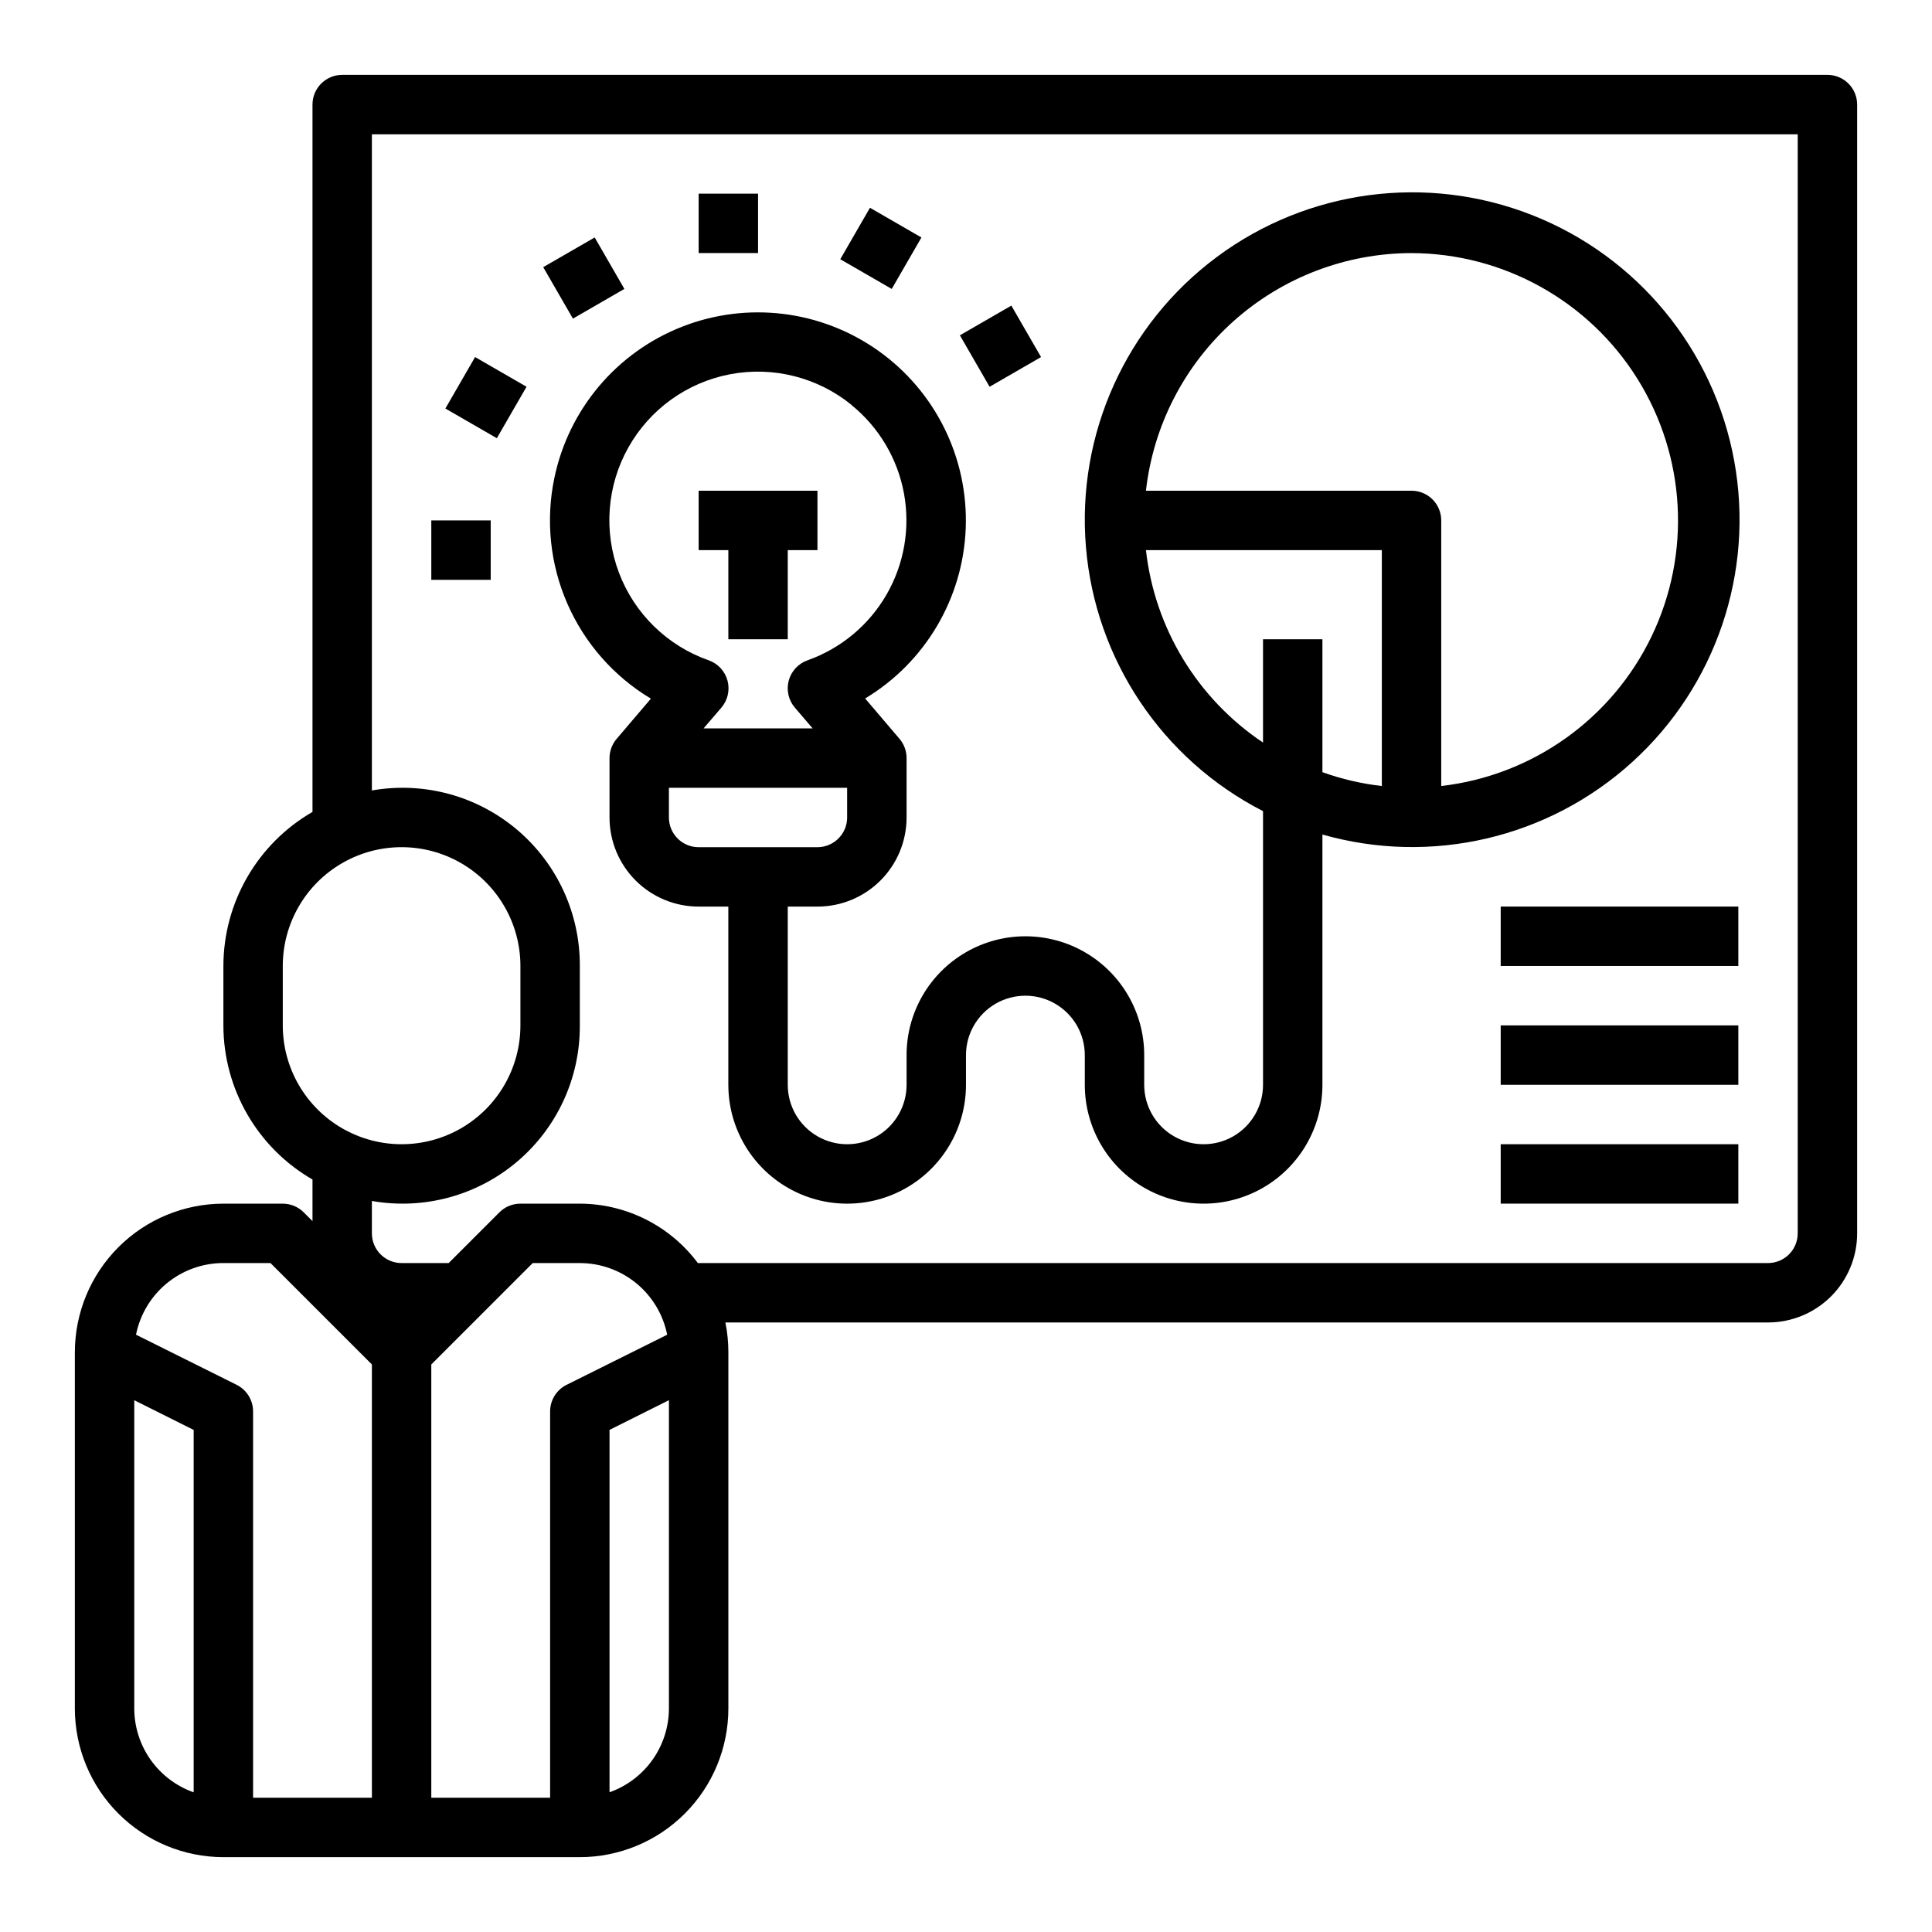
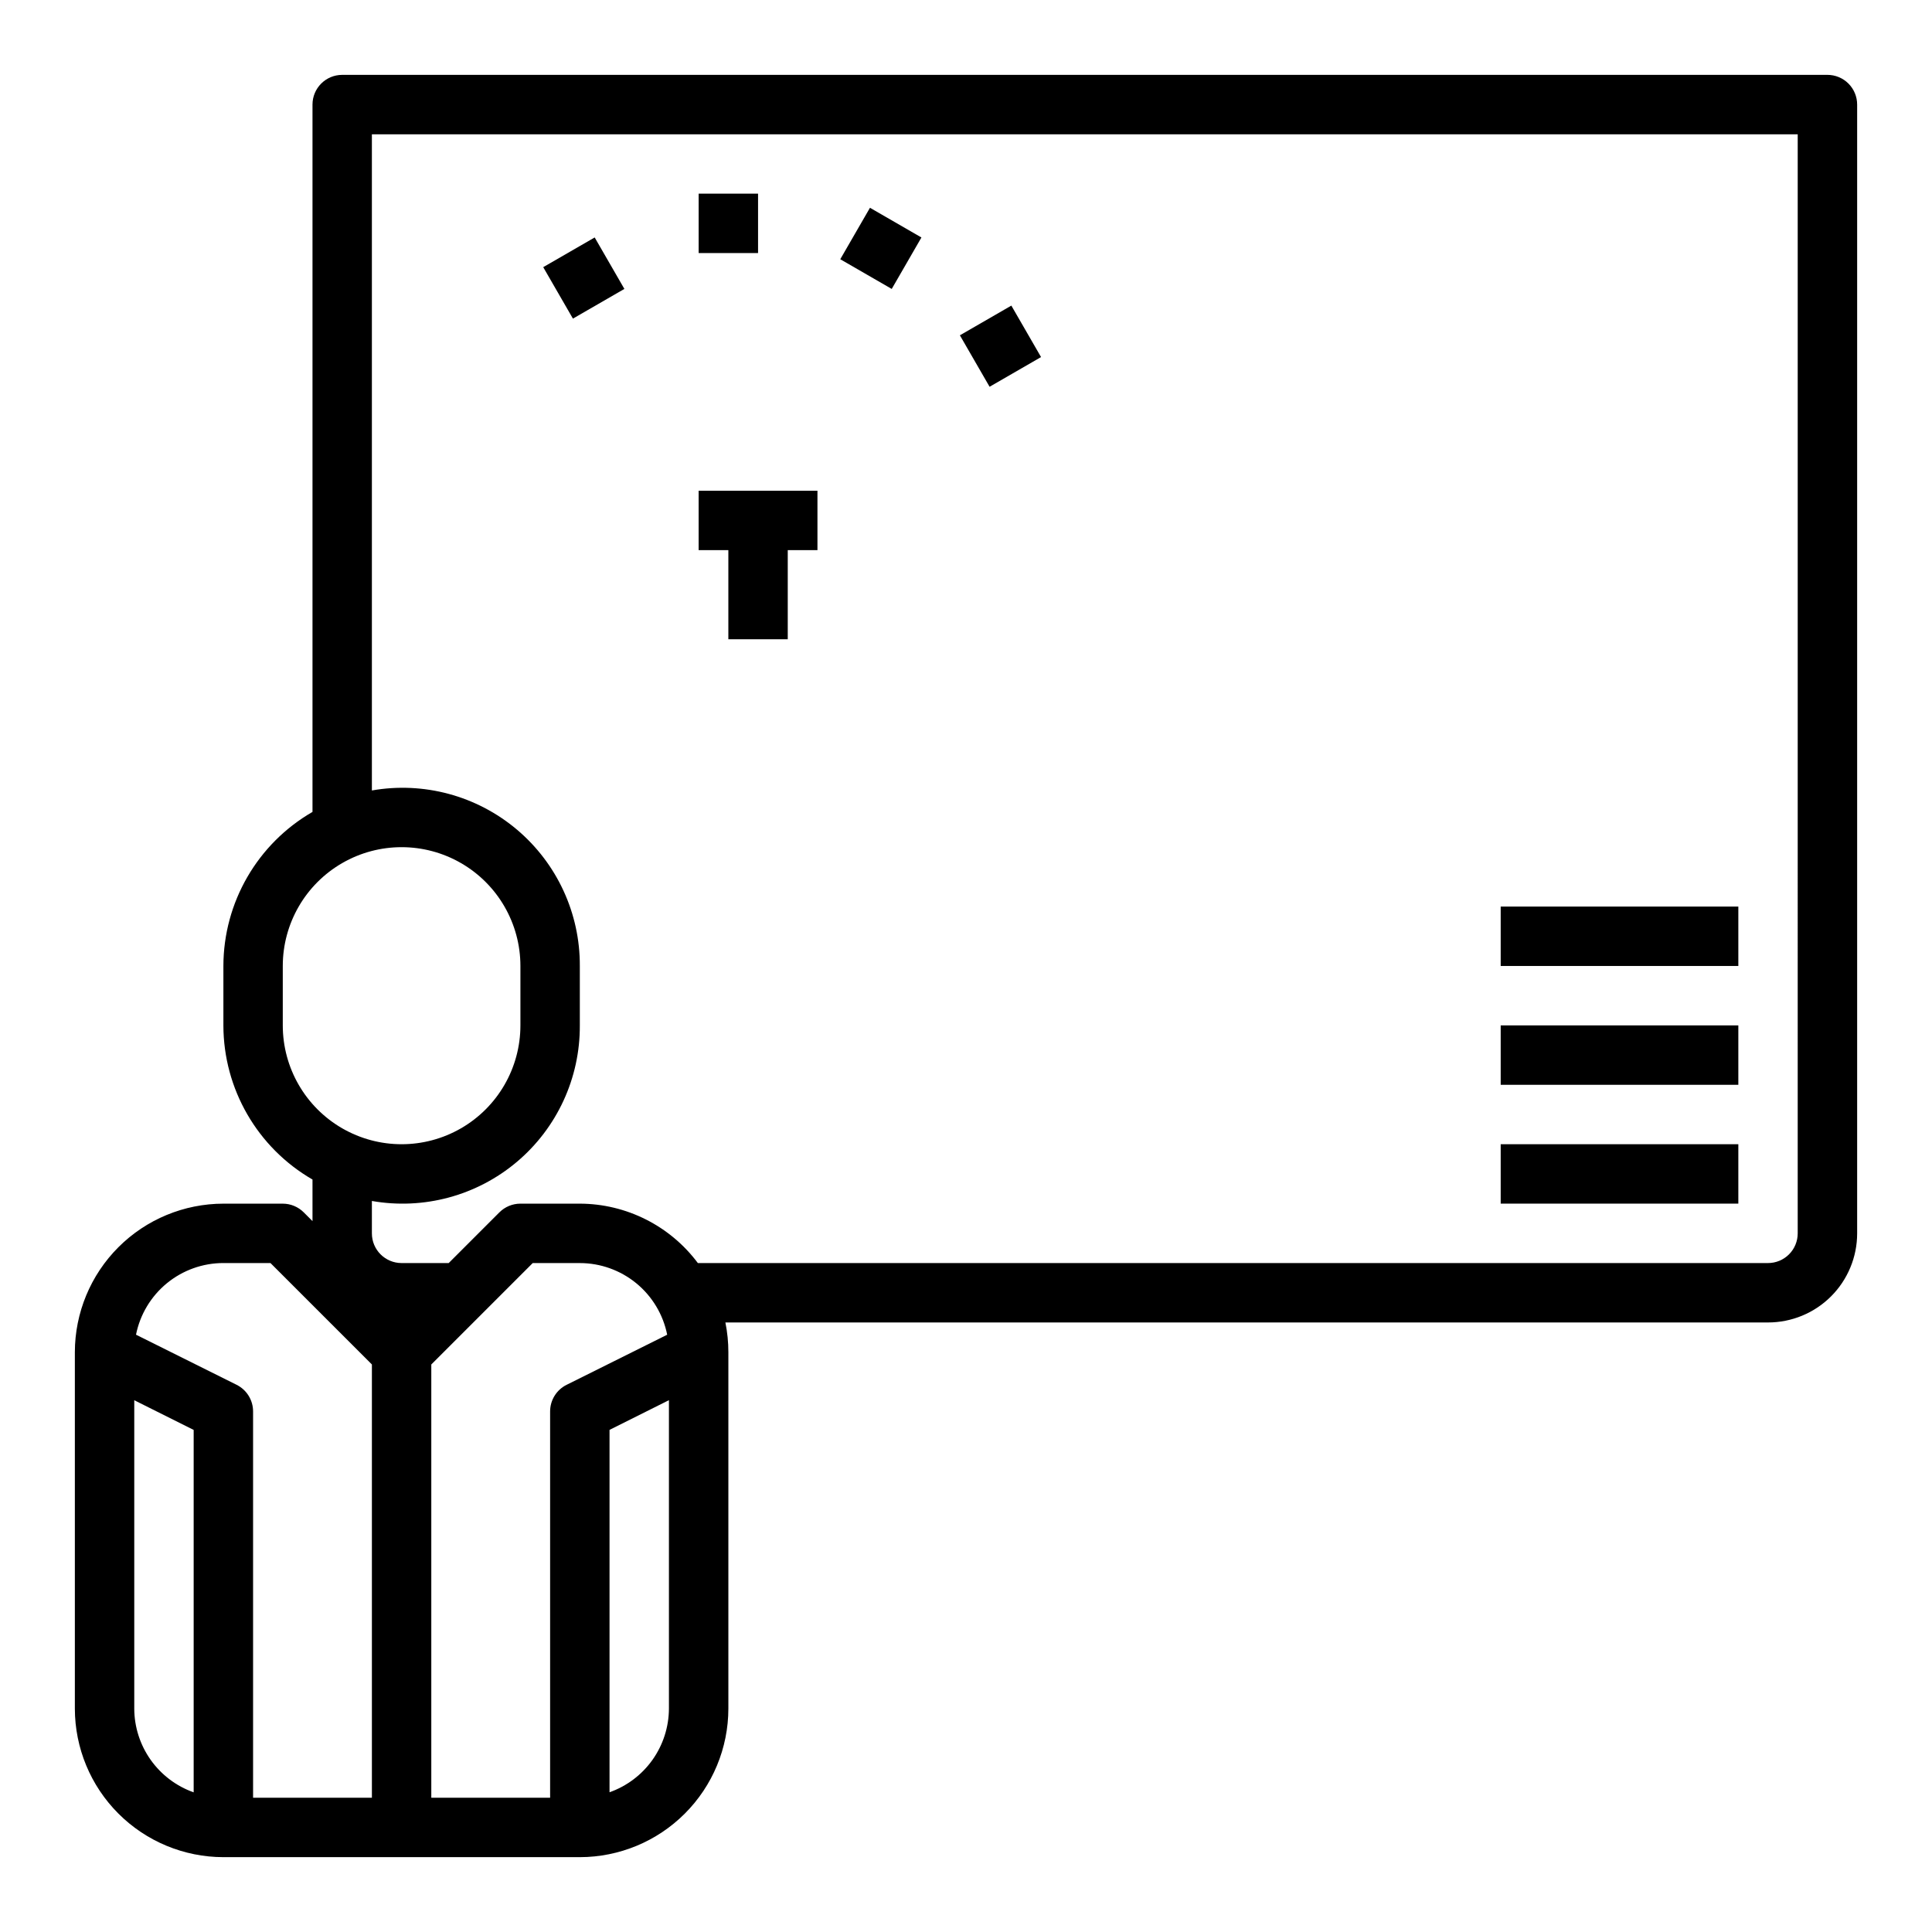
<svg xmlns="http://www.w3.org/2000/svg" fill="#000000" width="800px" height="800px" version="1.1" viewBox="144 144 512 512">
  <g>
    <path d="m628.29 163.84h-393.6c-4.348 0-7.875 3.527-7.875 7.875v187.45c-14.594 8.426-23.59 23.988-23.613 40.84v15.742c0.023 16.852 9.02 32.414 23.613 40.84v11.02l-2.305-2.305c-1.473-1.48-3.477-2.316-5.566-2.32h-15.742c-10.438 0.012-20.441 4.16-27.82 11.539s-11.527 17.383-11.543 27.82v94.465c0.016 10.434 4.164 20.438 11.543 27.816 7.379 7.379 17.383 11.531 27.82 11.543h94.465c10.434-0.012 20.438-4.164 27.816-11.543 7.379-7.379 11.531-17.383 11.543-27.816v-94.465c0-2.644-0.262-5.281-0.789-7.875h276.31c6.262 0 12.27-2.484 16.699-6.914 4.43-4.43 6.918-10.438 6.918-16.699v-299.14c0-2.09-0.832-4.09-2.305-5.566-1.477-1.477-3.481-2.309-5.566-2.309zm-409.35 236.16c0-11.25 6.004-21.645 15.746-27.27s21.746-5.625 31.488 0c9.742 5.625 15.742 16.02 15.742 27.27v15.742c0 11.25-6 21.645-15.742 27.27-9.742 5.625-21.746 5.625-31.488 0s-15.746-16.02-15.746-27.27zm75.203 111v-0.004c-2.684 1.344-4.371 4.09-4.356 7.086v102.34h-31.488v-114.82l26.875-26.875h12.488c5.457 0 10.746 1.895 14.969 5.356 4.219 3.461 7.109 8.277 8.18 13.633zm-90.945-32.277h12.484l26.875 26.875v114.82h-31.488v-102.34c0.016-2.996-1.672-5.742-4.356-7.086l-26.668-13.285c1.07-5.356 3.961-10.172 8.18-13.633 4.223-3.461 9.512-5.356 14.973-5.356zm-23.617 118.08v-81.73l15.742 7.871v96.043c-4.59-1.625-8.566-4.629-11.387-8.598-2.816-3.973-4.34-8.719-4.356-13.586zm125.95 22.168v-96.039l15.742-7.871v81.742c-0.02 4.867-1.543 9.605-4.359 13.574-2.82 3.969-6.797 6.969-11.383 8.59zm314.88-148.12c0 2.086-0.828 4.09-2.305 5.566-1.477 1.477-3.477 2.305-5.566 2.305h-283.6c-7.371-9.875-18.961-15.707-31.281-15.742h-15.746c-2.086 0-4.09 0.828-5.566 2.305l-13.438 13.438h-12.484c-4.348 0-7.871-3.523-7.871-7.871v-8.582c13.715 2.41 27.793-1.387 38.434-10.371 10.641-8.984 16.746-22.227 16.672-36.152v-15.742c0.074-13.926-6.031-27.168-16.672-36.152-10.641-8.984-24.719-12.785-38.434-10.371v-173.89h377.86z" />
    <path d="m337.02 313.41h15.742v-23.617h7.871v-15.742h-31.488v15.742h7.875z" />
    <path d="m398.38 232.86 13.637-7.871 7.871 13.637-13.637 7.871z" />
    <path d="m366.68 212.7 7.871-13.637 13.637 7.871-7.871 13.637z" />
    <path d="m329.15 195.32h15.742v15.742h-15.742z" />
    <path d="m287.96 214.8 13.637-7.871 7.871 13.637-13.637 7.871z" />
-     <path d="m262.03 252.26 7.871-13.637 13.637 7.871-7.871 13.637z" />
-     <path d="m258.3 281.92h15.742v15.742h-15.742z" />
-     <path d="m290.91 270.67c-2.34 11.199-1.133 22.848 3.453 33.328 4.586 10.48 12.32 19.273 22.133 25.152l-9.094 10.668c-1.203 1.418-1.867 3.219-1.871 5.078v15.742c0 6.266 2.488 12.273 6.918 16.699 4.426 4.43 10.434 6.918 16.695 6.918h7.871v47.23l0.004 0.004c0 11.246 6 21.645 15.742 27.27s21.746 5.625 31.488 0c9.742-5.625 15.746-16.023 15.746-27.27v-7.875c0-5.625 3-10.82 7.871-13.633s10.871-2.812 15.742 0c4.871 2.812 7.875 8.008 7.875 13.633v7.875c0 11.246 6 21.645 15.742 27.27 9.742 5.625 21.746 5.625 31.488 0s15.742-16.023 15.742-27.27v-66.332c28.844 8.219 59.883 0.965 82.09-19.191 22.203-20.152 32.43-50.348 27.035-79.848-5.394-29.5-25.641-54.121-53.539-65.113-27.902-10.992-59.504-6.797-83.566 11.094-24.066 17.895-37.188 46.945-34.695 76.832 2.488 29.883 20.238 56.363 46.934 70.023v72.535c0 5.625-3 10.82-7.871 13.633s-10.875 2.812-15.746 0c-4.871-2.812-7.871-8.008-7.871-13.633v-7.875c0-11.25-6-21.645-15.742-27.27-9.742-5.625-21.746-5.625-31.488 0s-15.746 16.02-15.746 27.27v7.875c0 5.625-3 10.82-7.871 13.633-4.871 2.812-10.875 2.812-15.746 0-4.871-2.812-7.871-8.008-7.871-13.633v-47.234h7.871c6.266 0 12.273-2.488 16.699-6.918 4.43-4.426 6.918-10.434 6.918-16.699v-15.742c0-1.867-0.664-3.676-1.871-5.102l-9.109-10.691c15.934-9.582 25.957-26.559 26.656-45.137 0.703-18.582-8.012-36.262-23.176-47.02-15.164-10.762-34.734-13.148-52.039-6.348-17.305 6.801-30.016 21.867-33.801 40.07zm227.16-59.598c24.32 0.078 46.902 12.625 59.816 33.234 12.91 20.609 14.348 46.402 3.809 68.32-10.543 21.918-31.59 36.898-55.754 39.676v-70.383c0-2.086-0.828-4.09-2.305-5.566-1.477-1.477-3.477-2.305-5.566-2.305h-70.383c1.953-17.309 10.207-33.293 23.184-44.906 12.98-11.613 29.781-18.047 47.199-18.07zm-70.383 78.719h62.512v62.512c-5.371-0.609-10.656-1.84-15.746-3.668v-35.227h-15.742v27.379c-17.344-11.605-28.691-30.258-31.023-50.996zm-87.059 78.723h-31.488c-4.348 0-7.871-3.527-7.871-7.875v-7.871h47.23v7.871h0.004c0 2.09-0.832 4.09-2.309 5.566s-3.477 2.309-5.566 2.309zm9.055-117.16c7.262 5.906 12.184 14.207 13.879 23.414 1.691 9.207 0.051 18.715-4.633 26.82-4.684 8.105-12.105 14.273-20.93 17.402-2.441 0.863-4.301 2.875-4.977 5.375-0.672 2.504-0.07 5.176 1.609 7.148l4.723 5.512h-28.891l4.723-5.512c1.68-1.973 2.281-4.644 1.609-7.148-0.676-2.5-2.535-4.512-4.977-5.375-10.973-3.848-19.684-12.352-23.797-23.23-4.109-10.875-3.199-23.016 2.488-33.156 5.684-10.145 15.562-17.254 26.988-19.426 11.422-2.168 23.223 0.824 32.23 8.176z" />
    <path d="m541.7 384.25h62.977v15.742h-62.977z" />
    <path d="m541.7 415.74h62.977v15.742h-62.977z" />
    <path d="m541.7 447.23h62.977v15.742h-62.977z" />
  </g>
</svg>